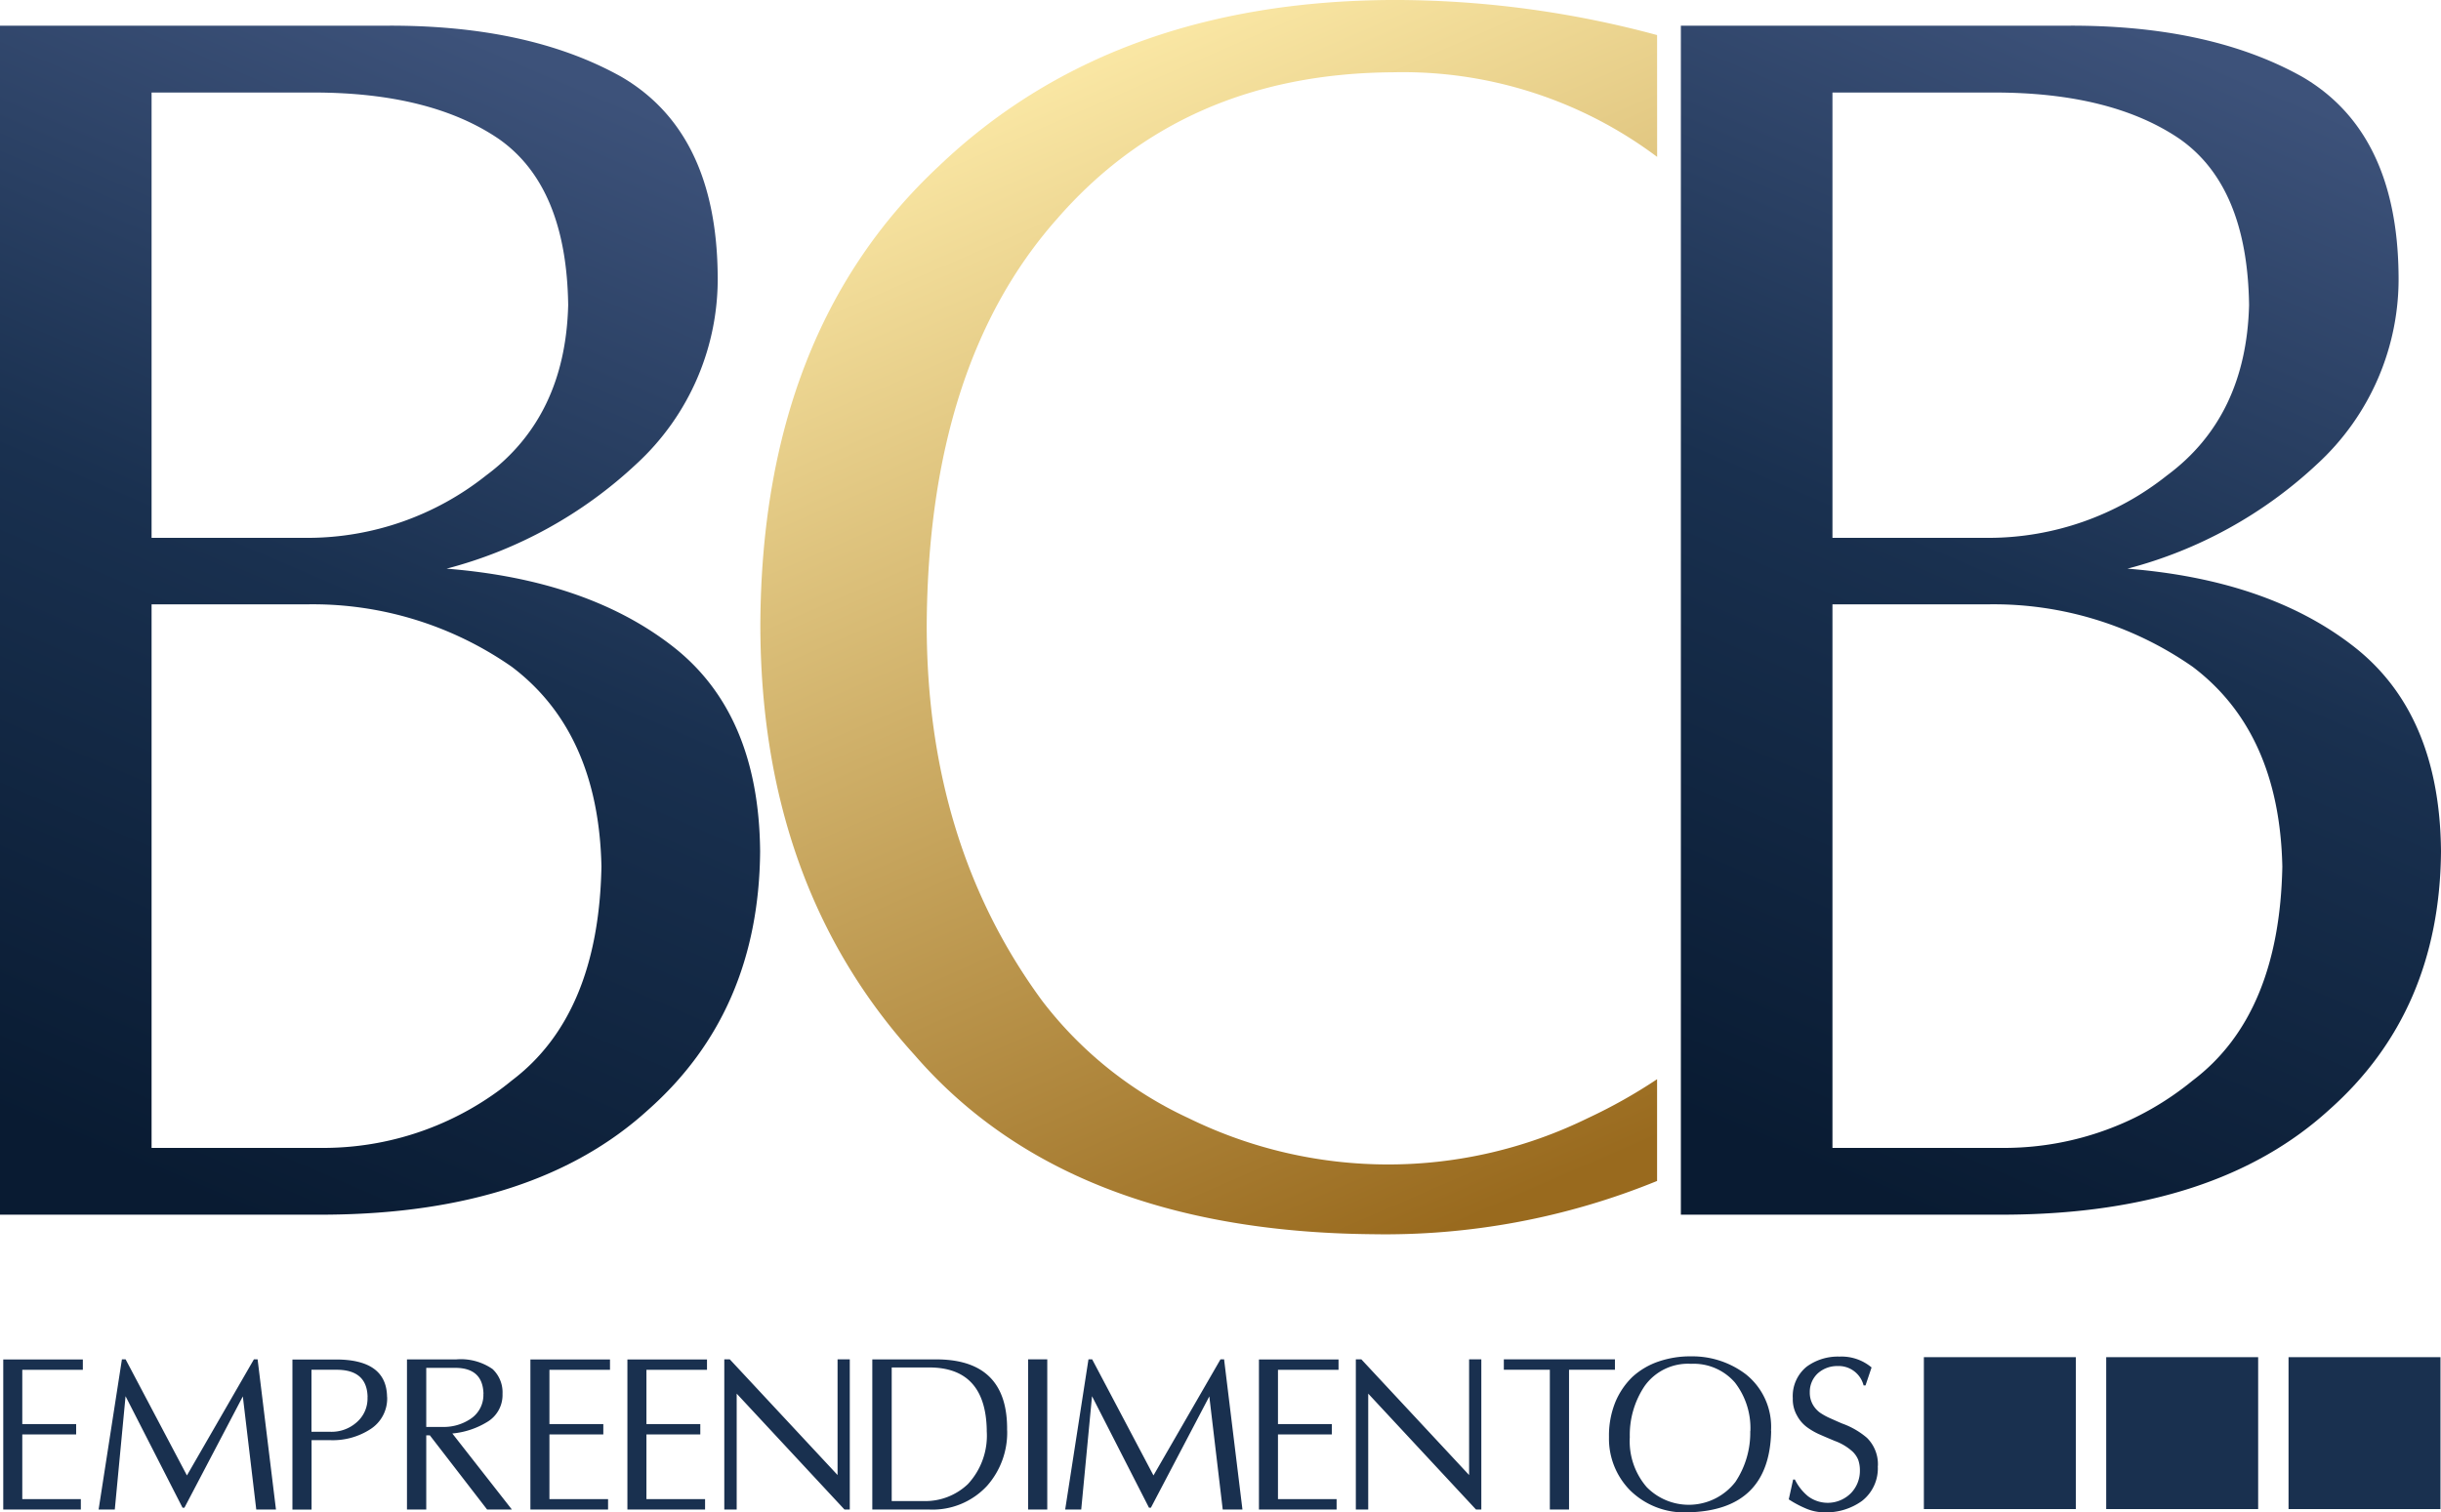
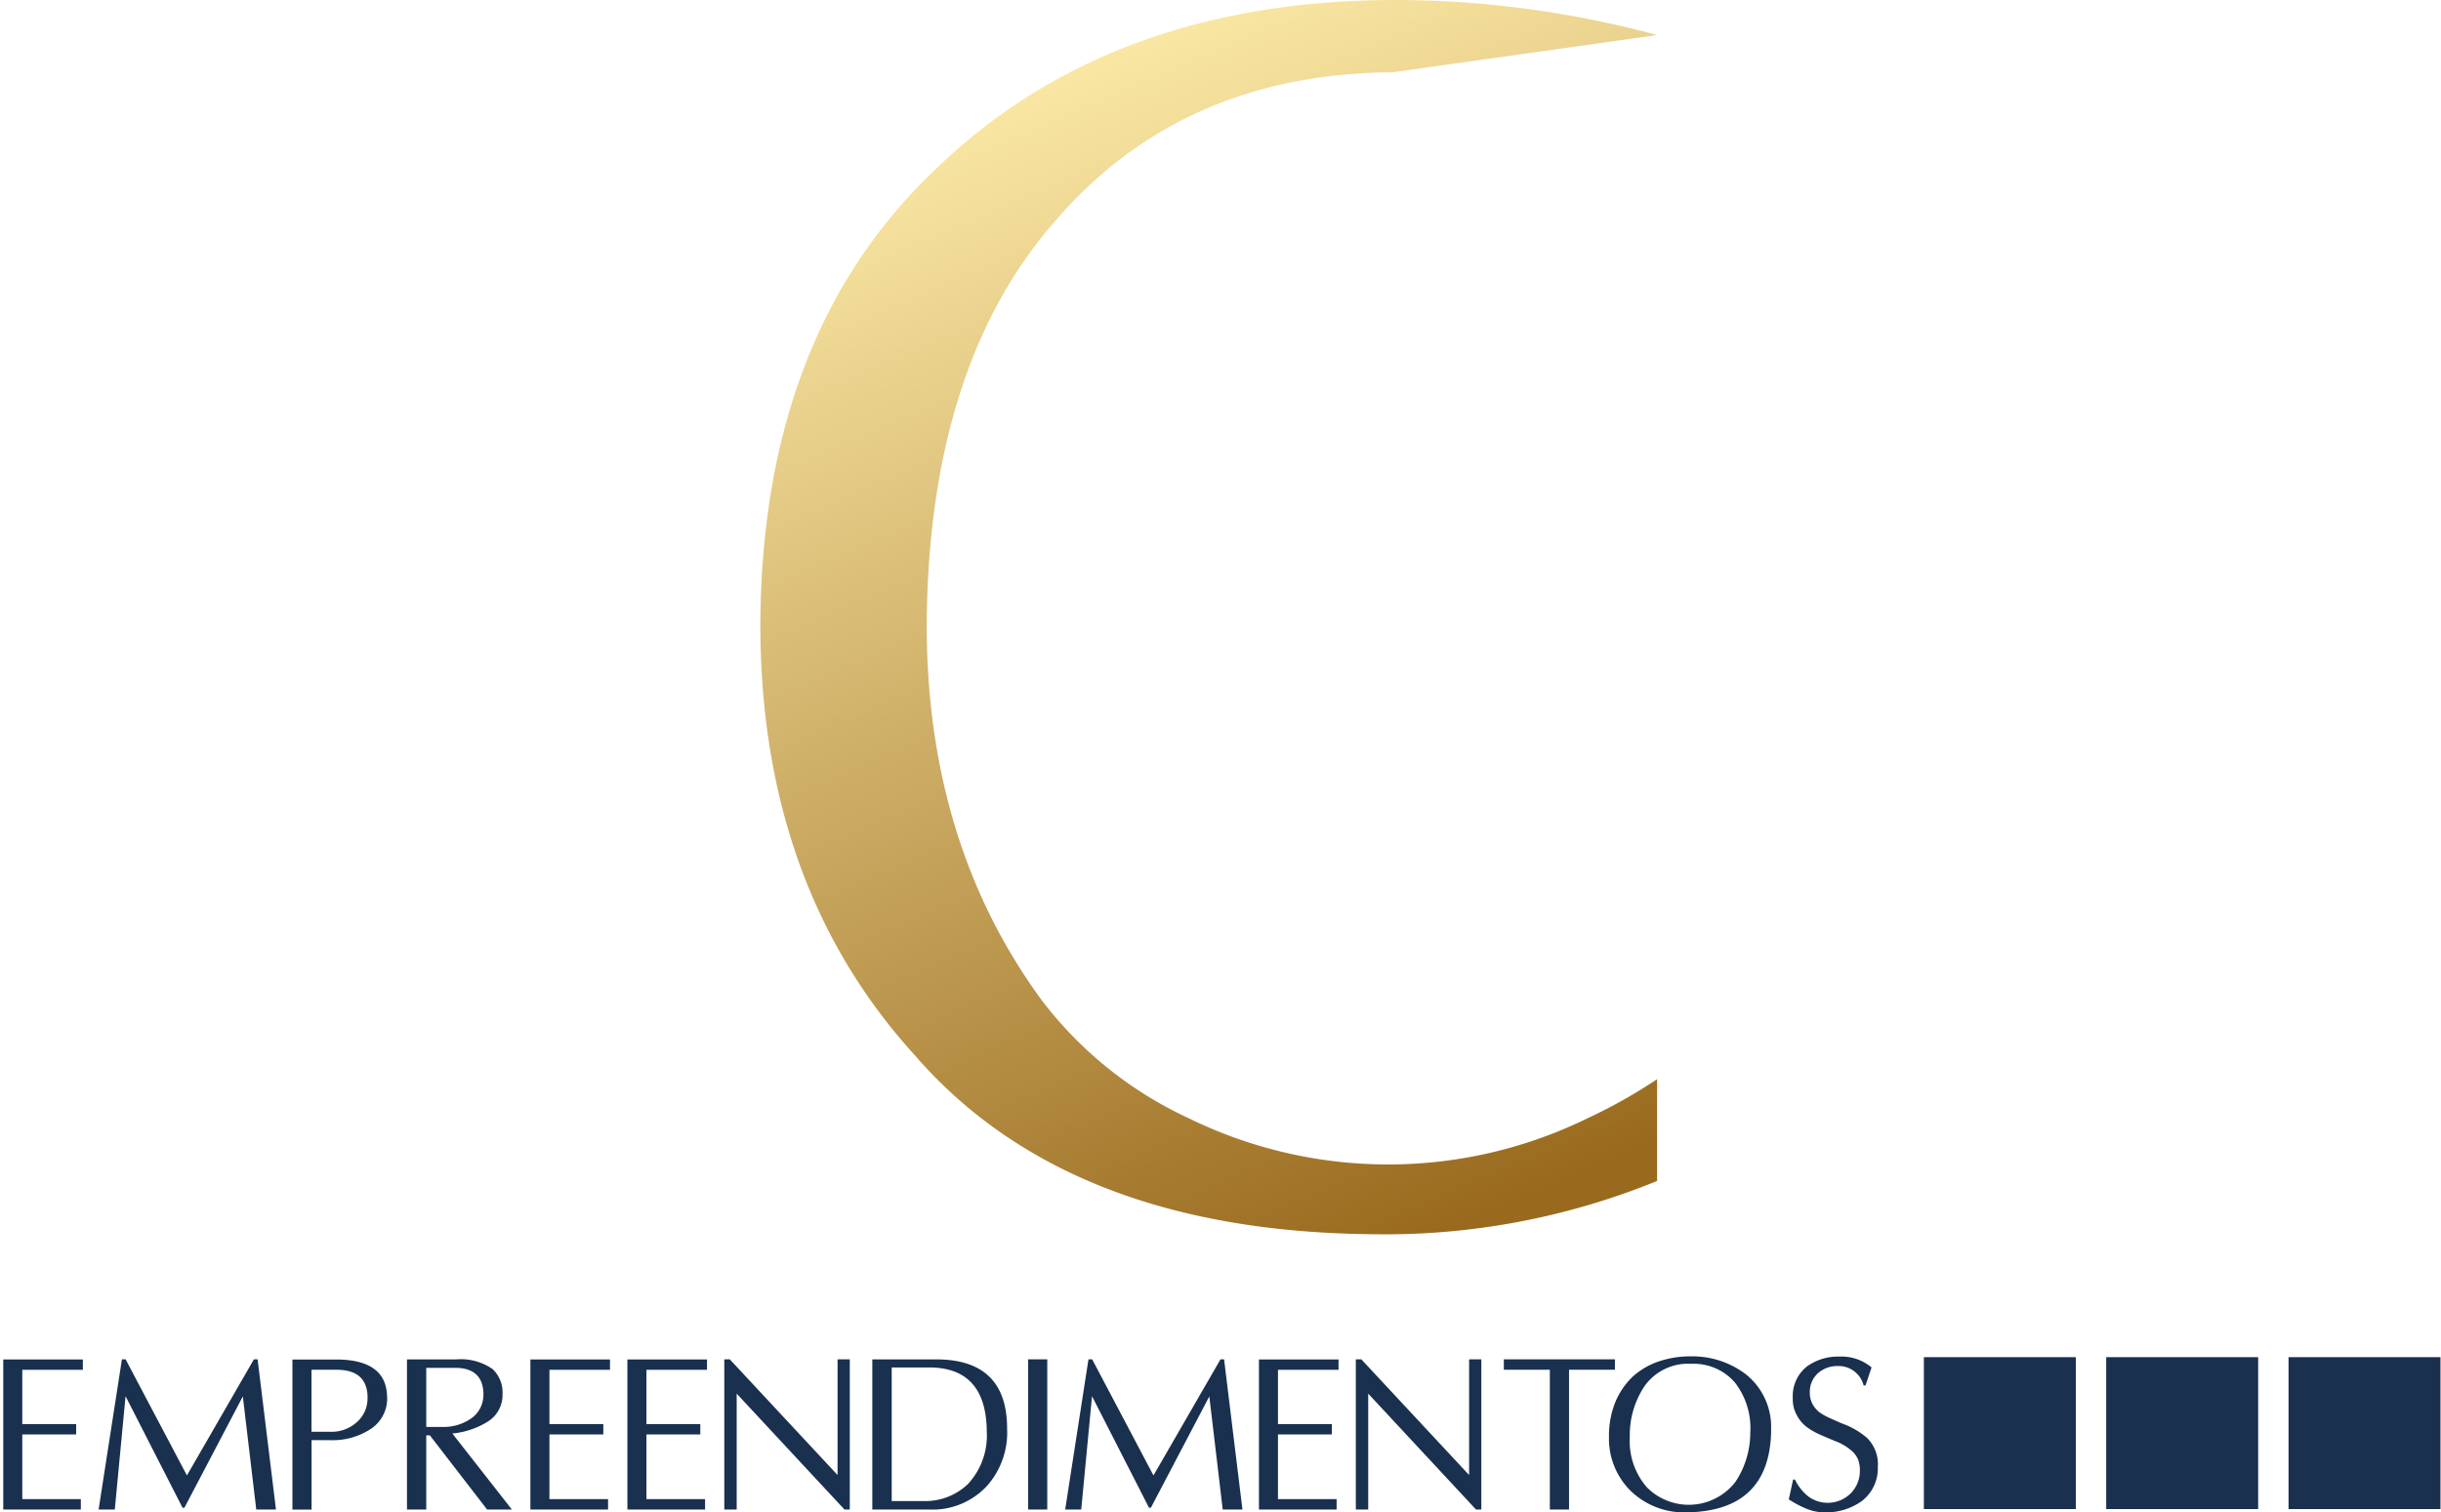
<svg xmlns="http://www.w3.org/2000/svg" xmlns:xlink="http://www.w3.org/1999/xlink" id="Grupo_37" data-name="Grupo 37" width="141.071" height="87.429" viewBox="0 0 141.071 87.429">
  <defs>
    <linearGradient id="linear-gradient" x1="0.314" y1="1.035" x2="0.599" y2="0.001" gradientUnits="objectBoundingBox">
      <stop offset="0.028" stop-color="#091b32" />
      <stop offset="0.532" stop-color="#19304f" />
      <stop offset="1" stop-color="#3d527a" />
    </linearGradient>
    <linearGradient id="linear-gradient-2" x1="0.725" y1="1.011" x2="0.414" y2="0.032" gradientUnits="objectBoundingBox">
      <stop offset="0" stop-color="#996a1e" />
      <stop offset="1" stop-color="#fae7a4" />
    </linearGradient>
    <linearGradient id="linear-gradient-3" x1="0.314" y1="1.035" x2="0.599" y2="0.001" xlink:href="#linear-gradient" />
  </defs>
-   <path id="Caminho_1" data-name="Caminho 1" d="M117.562,420.862q-.165,8.579-5.184,12.368a17.166,17.166,0,0,1-10.652,3.892H91.563V405.7h9.045a20.09,20.09,0,0,1,11.77,3.609c3.341,2.521,5.074,6.381,5.184,11.55M115.64,388.4c-.11,4.317-1.7,7.594-4.743,9.848a16.583,16.583,0,0,1-10.289,3.609H91.563V376.113h9.36q6.759,0,10.7,2.678Q115.545,381.533,115.64,388.4Zm11.092,31.576q-.071-8.037-5.136-11.911-4.917-3.783-12.984-4.427a25.42,25.42,0,0,0,10.967-6.051,14.525,14.525,0,0,0,4.7-10.982q-.1-8.224-5.578-11.408c-3.609-2.016-8.209-3.009-13.818-2.946H82.8v68.731h18.939q11.983-.1,18.514-6.051Q126.661,429.26,126.732,419.979Z" transform="translate(-82.803 -370.764)" fill="url(#linear-gradient)" />
-   <path id="Caminho_2" data-name="Caminho 2" d="M169.722,373.091a58.2,58.2,0,0,0-15.285-2.029q-16.237.071-26.219,9.6-10.234,9.548-10.321,26.486,0,15.1,8.934,24.927,8.816,10.163,26.408,10.336a41.538,41.538,0,0,0,16.483-3.078v-5.882a30.305,30.305,0,0,1-4,2.249,26.2,26.2,0,0,1-23.084,0,22.588,22.588,0,0,1-8.462-6.791q-6.664-9.077-6.664-21.728.094-15.057,7.515-23.446,7.3-8.414,19.413-8.493a24.477,24.477,0,0,1,15.285,4.891Z" transform="translate(-73.955 -371.063)" fill="url(#linear-gradient-2)" />
-   <path id="Caminho_3" data-name="Caminho 3" d="M195.145,420.862q-.165,8.579-5.184,12.368a17.168,17.168,0,0,1-10.652,3.892H169.146V405.7h9.044a20.091,20.091,0,0,1,11.771,3.609c3.341,2.521,5.074,6.381,5.184,11.55M193.223,388.4c-.111,4.317-1.7,7.594-4.743,9.848a16.584,16.584,0,0,1-10.29,3.609h-9.044V376.113h9.36q6.759,0,10.7,2.678Q193.128,381.533,193.223,388.4Zm11.092,31.576q-.071-8.037-5.137-11.911-4.915-3.783-12.983-4.427a25.42,25.42,0,0,0,10.967-6.051,14.529,14.529,0,0,0,4.7-10.982q-.1-8.224-5.578-11.408c-3.609-2.016-8.209-3.009-13.818-2.946H160.385v68.731h18.941q11.983-.1,18.514-6.051Q204.244,429.26,204.315,419.979Z" transform="translate(-63.244 -370.764)" fill="url(#linear-gradient-3)" />
+   <path id="Caminho_2" data-name="Caminho 2" d="M169.722,373.091a58.2,58.2,0,0,0-15.285-2.029q-16.237.071-26.219,9.6-10.234,9.548-10.321,26.486,0,15.1,8.934,24.927,8.816,10.163,26.408,10.336a41.538,41.538,0,0,0,16.483-3.078v-5.882a30.305,30.305,0,0,1-4,2.249,26.2,26.2,0,0,1-23.084,0,22.588,22.588,0,0,1-8.462-6.791q-6.664-9.077-6.664-21.728.094-15.057,7.515-23.446,7.3-8.414,19.413-8.493Z" transform="translate(-73.955 -371.063)" fill="url(#linear-gradient-2)" />
  <path id="Caminho_4" data-name="Caminho 4" d="M191.294,440.019a2.143,2.143,0,0,0-.634-1.625,4.56,4.56,0,0,0-1.426-.824c-.24-.1-.473-.207-.7-.308a3.605,3.605,0,0,1-.6-.332,1.5,1.5,0,0,1-.413-.478,1.4,1.4,0,0,1-.163-.694,1.456,1.456,0,0,1,.473-1.1,1.674,1.674,0,0,1,1.123-.413,1.487,1.487,0,0,1,1.513,1.119h.112l.349-1.038a2.691,2.691,0,0,0-1.852-.627,3.048,3.048,0,0,0-1.9.583,2.191,2.191,0,0,0-.8,1.833,1.872,1.872,0,0,0,.244.992,2,2,0,0,0,.573.67,3.91,3.91,0,0,0,.779.443c.284.125.563.243.838.357a3.1,3.1,0,0,1,1.03.622,1.4,1.4,0,0,1,.314.461,1.819,1.819,0,0,1,.1.622,1.851,1.851,0,0,1-.508,1.3,1.891,1.891,0,0,1-2.489.19,2.892,2.892,0,0,1-.761-.967h-.1l-.253,1.147a6.111,6.111,0,0,0,.955.513,2.734,2.734,0,0,0,1.108.237,3.528,3.528,0,0,0,2.166-.657,2.386,2.386,0,0,0,.915-2.027m-7.37-2.013a5.122,5.122,0,0,1-.856,2.936,3.406,3.406,0,0,1-5.131.3,4.061,4.061,0,0,1-.974-2.888,5.071,5.071,0,0,1,.855-2.95,3.077,3.077,0,0,1,2.687-1.287,3.156,3.156,0,0,1,2.53,1.078A4.3,4.3,0,0,1,183.924,438.006Zm1.2,0a3.885,3.885,0,0,0-1.447-3.278,5.1,5.1,0,0,0-3.173-1.042,5.59,5.59,0,0,0-1.884.3,4.272,4.272,0,0,0-1.509.891,4.37,4.37,0,0,0-.985,1.456,5.164,5.164,0,0,0-.366,2.015,4.252,4.252,0,0,0,1.216,3.079,4.457,4.457,0,0,0,3.359,1.275Q185.035,442.593,185.125,438.006Zm-9.02-3.546v-.6h-6.421v.6h2.659v8.08h1.109v-8.08Zm-7.722,8.08v-8.68h-.706v6.686l-6.226-6.686h-.32v8.68h.716v-6.7l6.229,6.7Zm-8.363,0v-.6h-3.389V438.2h3.114v-.6h-3.114v-3.137h3.5v-.6h-4.6v8.677Zm-5.442,0-1.061-8.68H153.3l-3.872,6.71-3.542-6.71h-.215l-1.346,8.68h.927l.624-6.551,3.292,6.445h.111L152.655,436l.775,6.538Zm-11.28,0v-8.68h-1.106v8.68Zm-3.5-4.569a4.115,4.115,0,0,1-1.088,3.1,3.569,3.569,0,0,1-2.576.98H134.3v-7.723h2.146Q139.737,434.317,139.794,437.971Zm1.179,0q.054-4.021-3.923-4.108h-3.867v8.677h3.268a4.285,4.285,0,0,0,3.369-1.375A4.648,4.648,0,0,0,140.973,437.971Zm-9.092,4.569v-8.68h-.706v6.686l-6.227-6.686h-.319v8.68h.716v-6.7l6.229,6.7Zm-8.363,0v-.6h-3.389V438.2h3.113v-.6h-3.113v-3.137h3.5v-.6h-4.6v8.677Zm-5.606,0v-.6h-3.389V438.2h3.114v-.6h-3.114v-3.137h3.5v-.6h-4.6v8.677Zm-7.206-6.686a1.651,1.651,0,0,1-.742,1.446,2.775,2.775,0,0,1-1.561.467H107.4V434.35h1.7Q110.673,434.363,110.707,435.853Zm1.647,6.686-3.441-4.395a4.675,4.675,0,0,0,2.01-.664,1.811,1.811,0,0,0,.89-1.625,1.844,1.844,0,0,0-.575-1.435,3.21,3.21,0,0,0-2.116-.558h-2.831v8.677H107.4v-4.287h.209l3.308,4.287Zm-8.344-6.5a1.816,1.816,0,0,1-.64,1.47,2.176,2.176,0,0,1-1.486.537h-1.112V434.46h1.452Q103.978,434.46,104.01,436.035Zm1.131,0q-.023-2.16-2.916-2.172H99.666v8.677h1.106v-4.013h1.111a3.989,3.989,0,0,0,2.285-.634A2.1,2.1,0,0,0,105.14,436.035Zm-6.421,6.5-1.061-8.68h-.215l-3.87,6.71-3.543-6.71h-.214l-1.347,8.68H89.4l.622-6.551,3.292,6.445h.111L96.8,436l.776,6.538Zm-11.277,0v-.6H84.054V438.2h3.113v-.6H84.054v-3.137h3.5v-.6h-4.6v8.677Z" transform="translate(-82.766 -355.275)" fill="#19304f" />
  <rect id="Retângulo_1" data-name="Retângulo 1" width="8.781" height="8.781" transform="translate(111.185 78.457)" fill="#19304f" />
  <rect id="Retângulo_2" data-name="Retângulo 2" width="8.781" height="8.781" transform="translate(121.723 78.457)" fill="#19304f" />
  <rect id="Retângulo_3" data-name="Retângulo 3" width="8.781" height="8.781" transform="translate(132.26 78.457)" fill="#19304f" />
</svg>